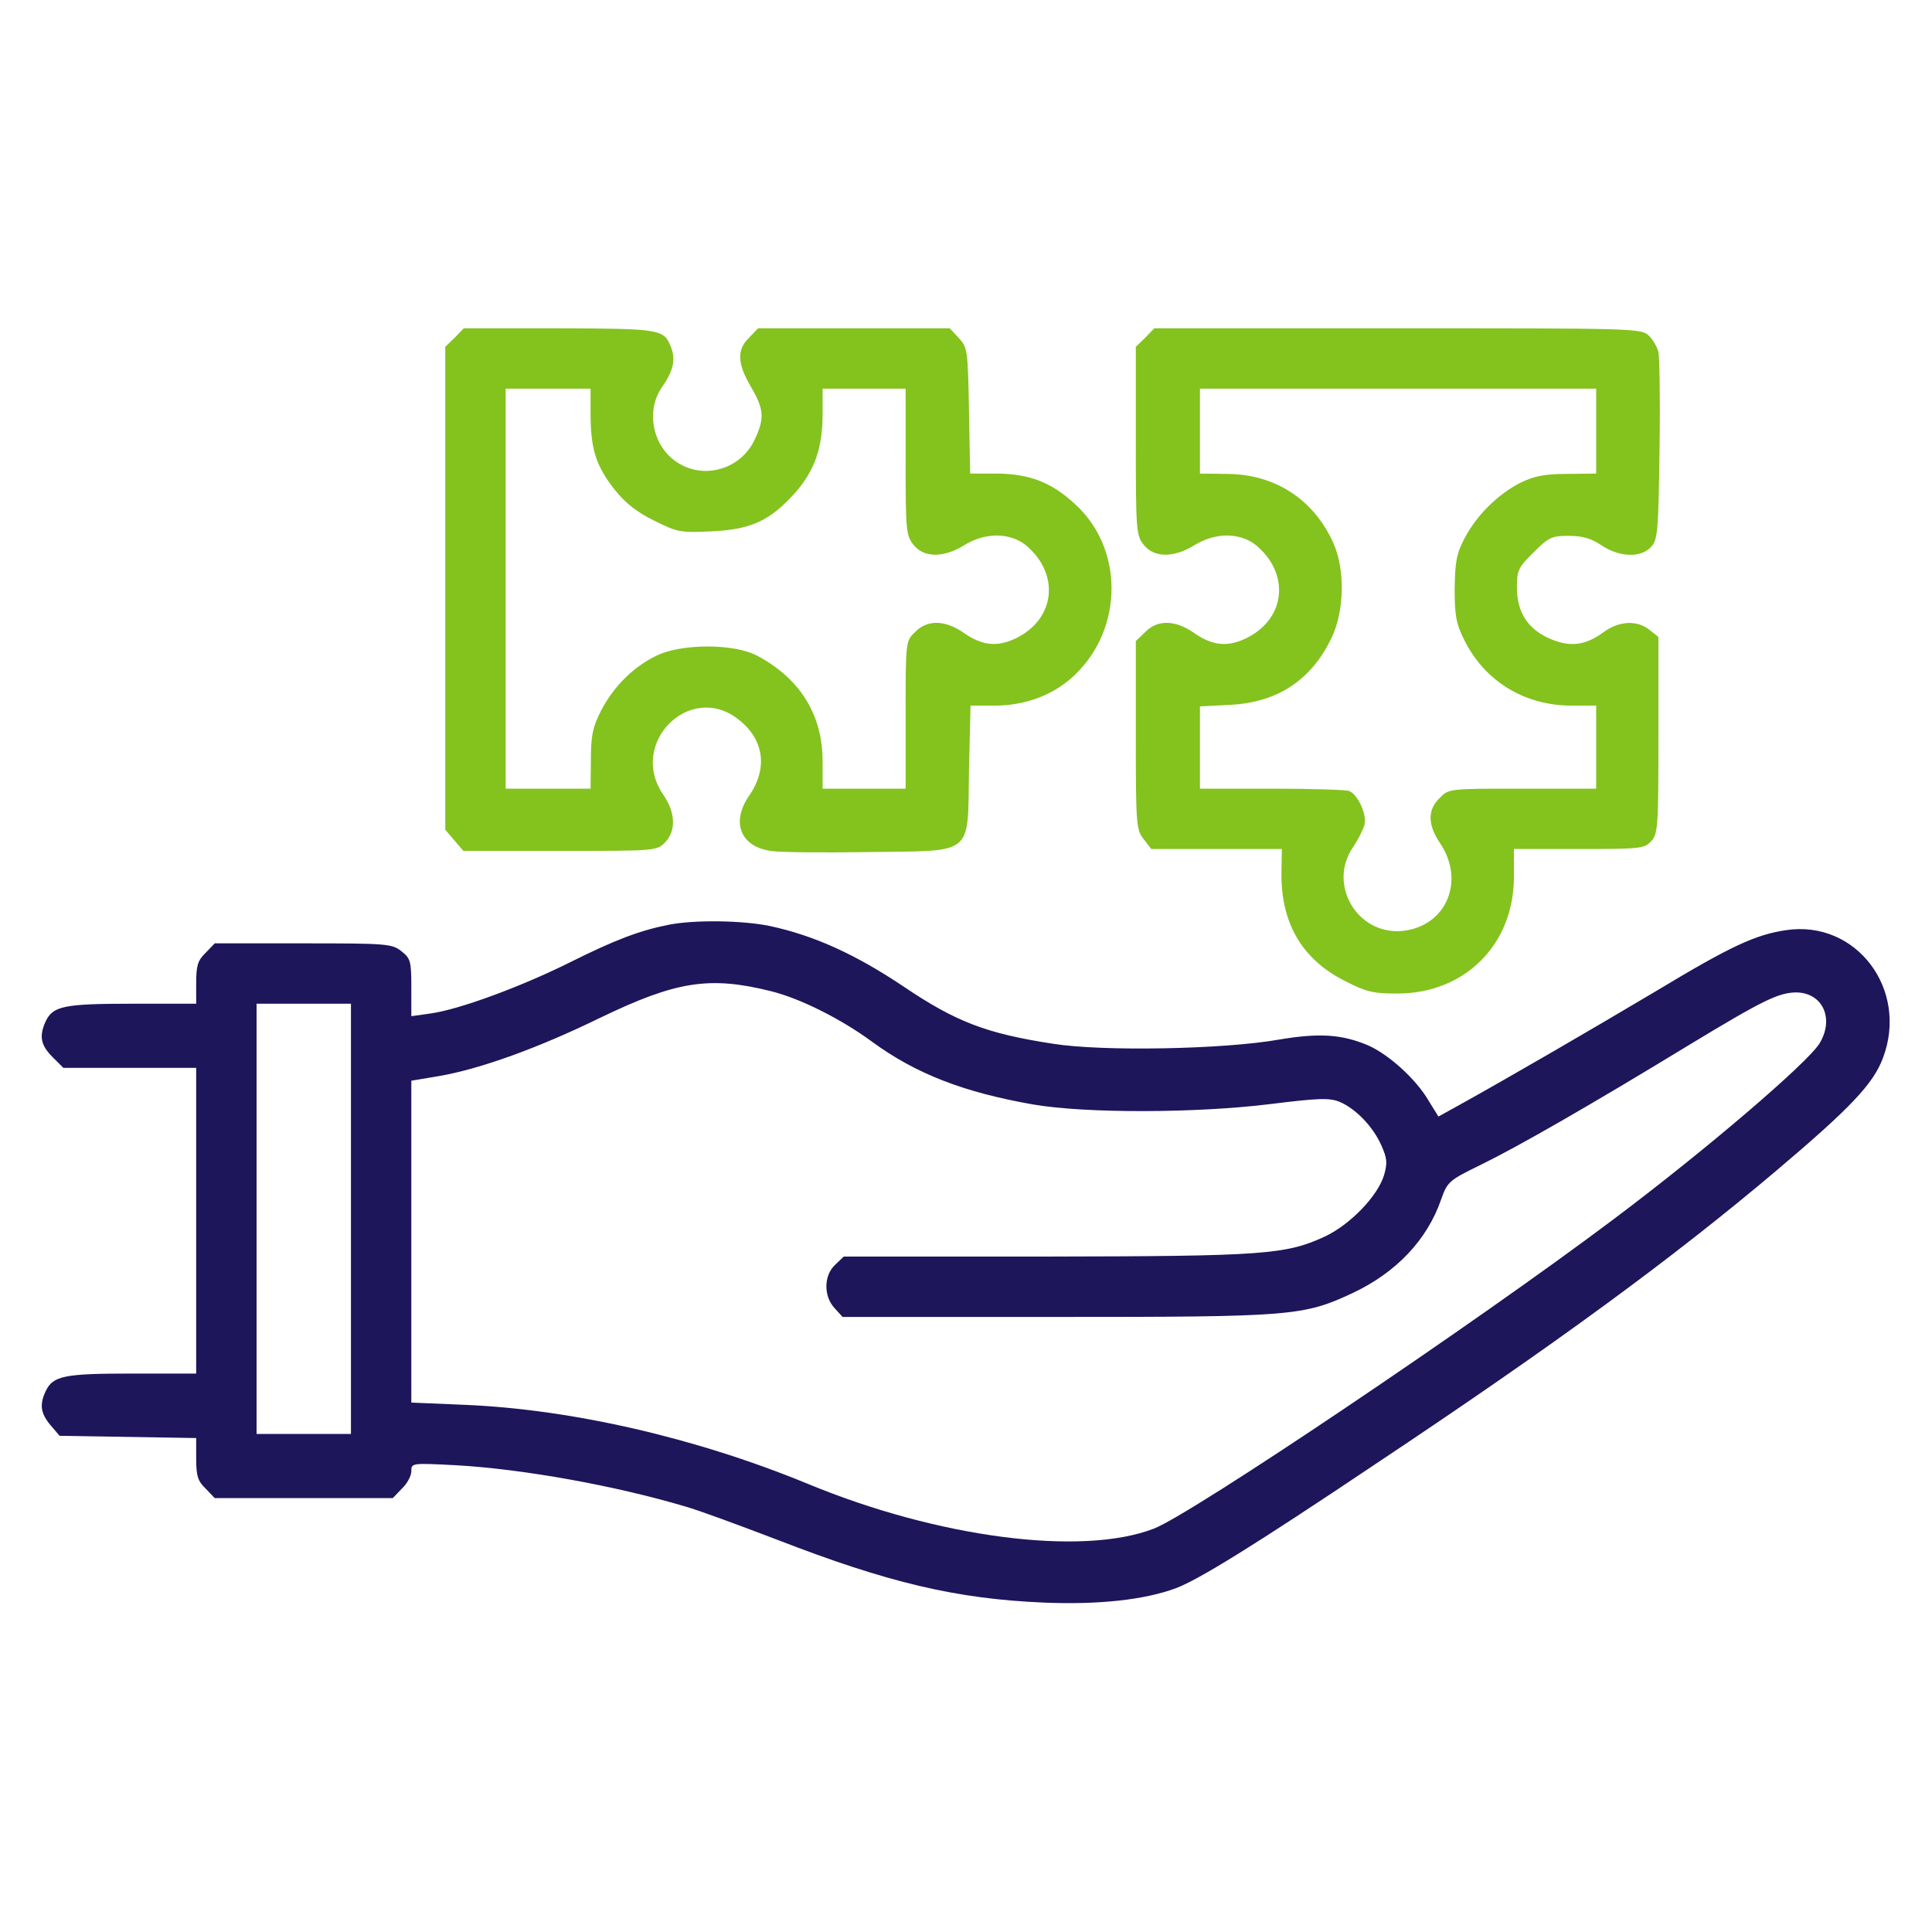
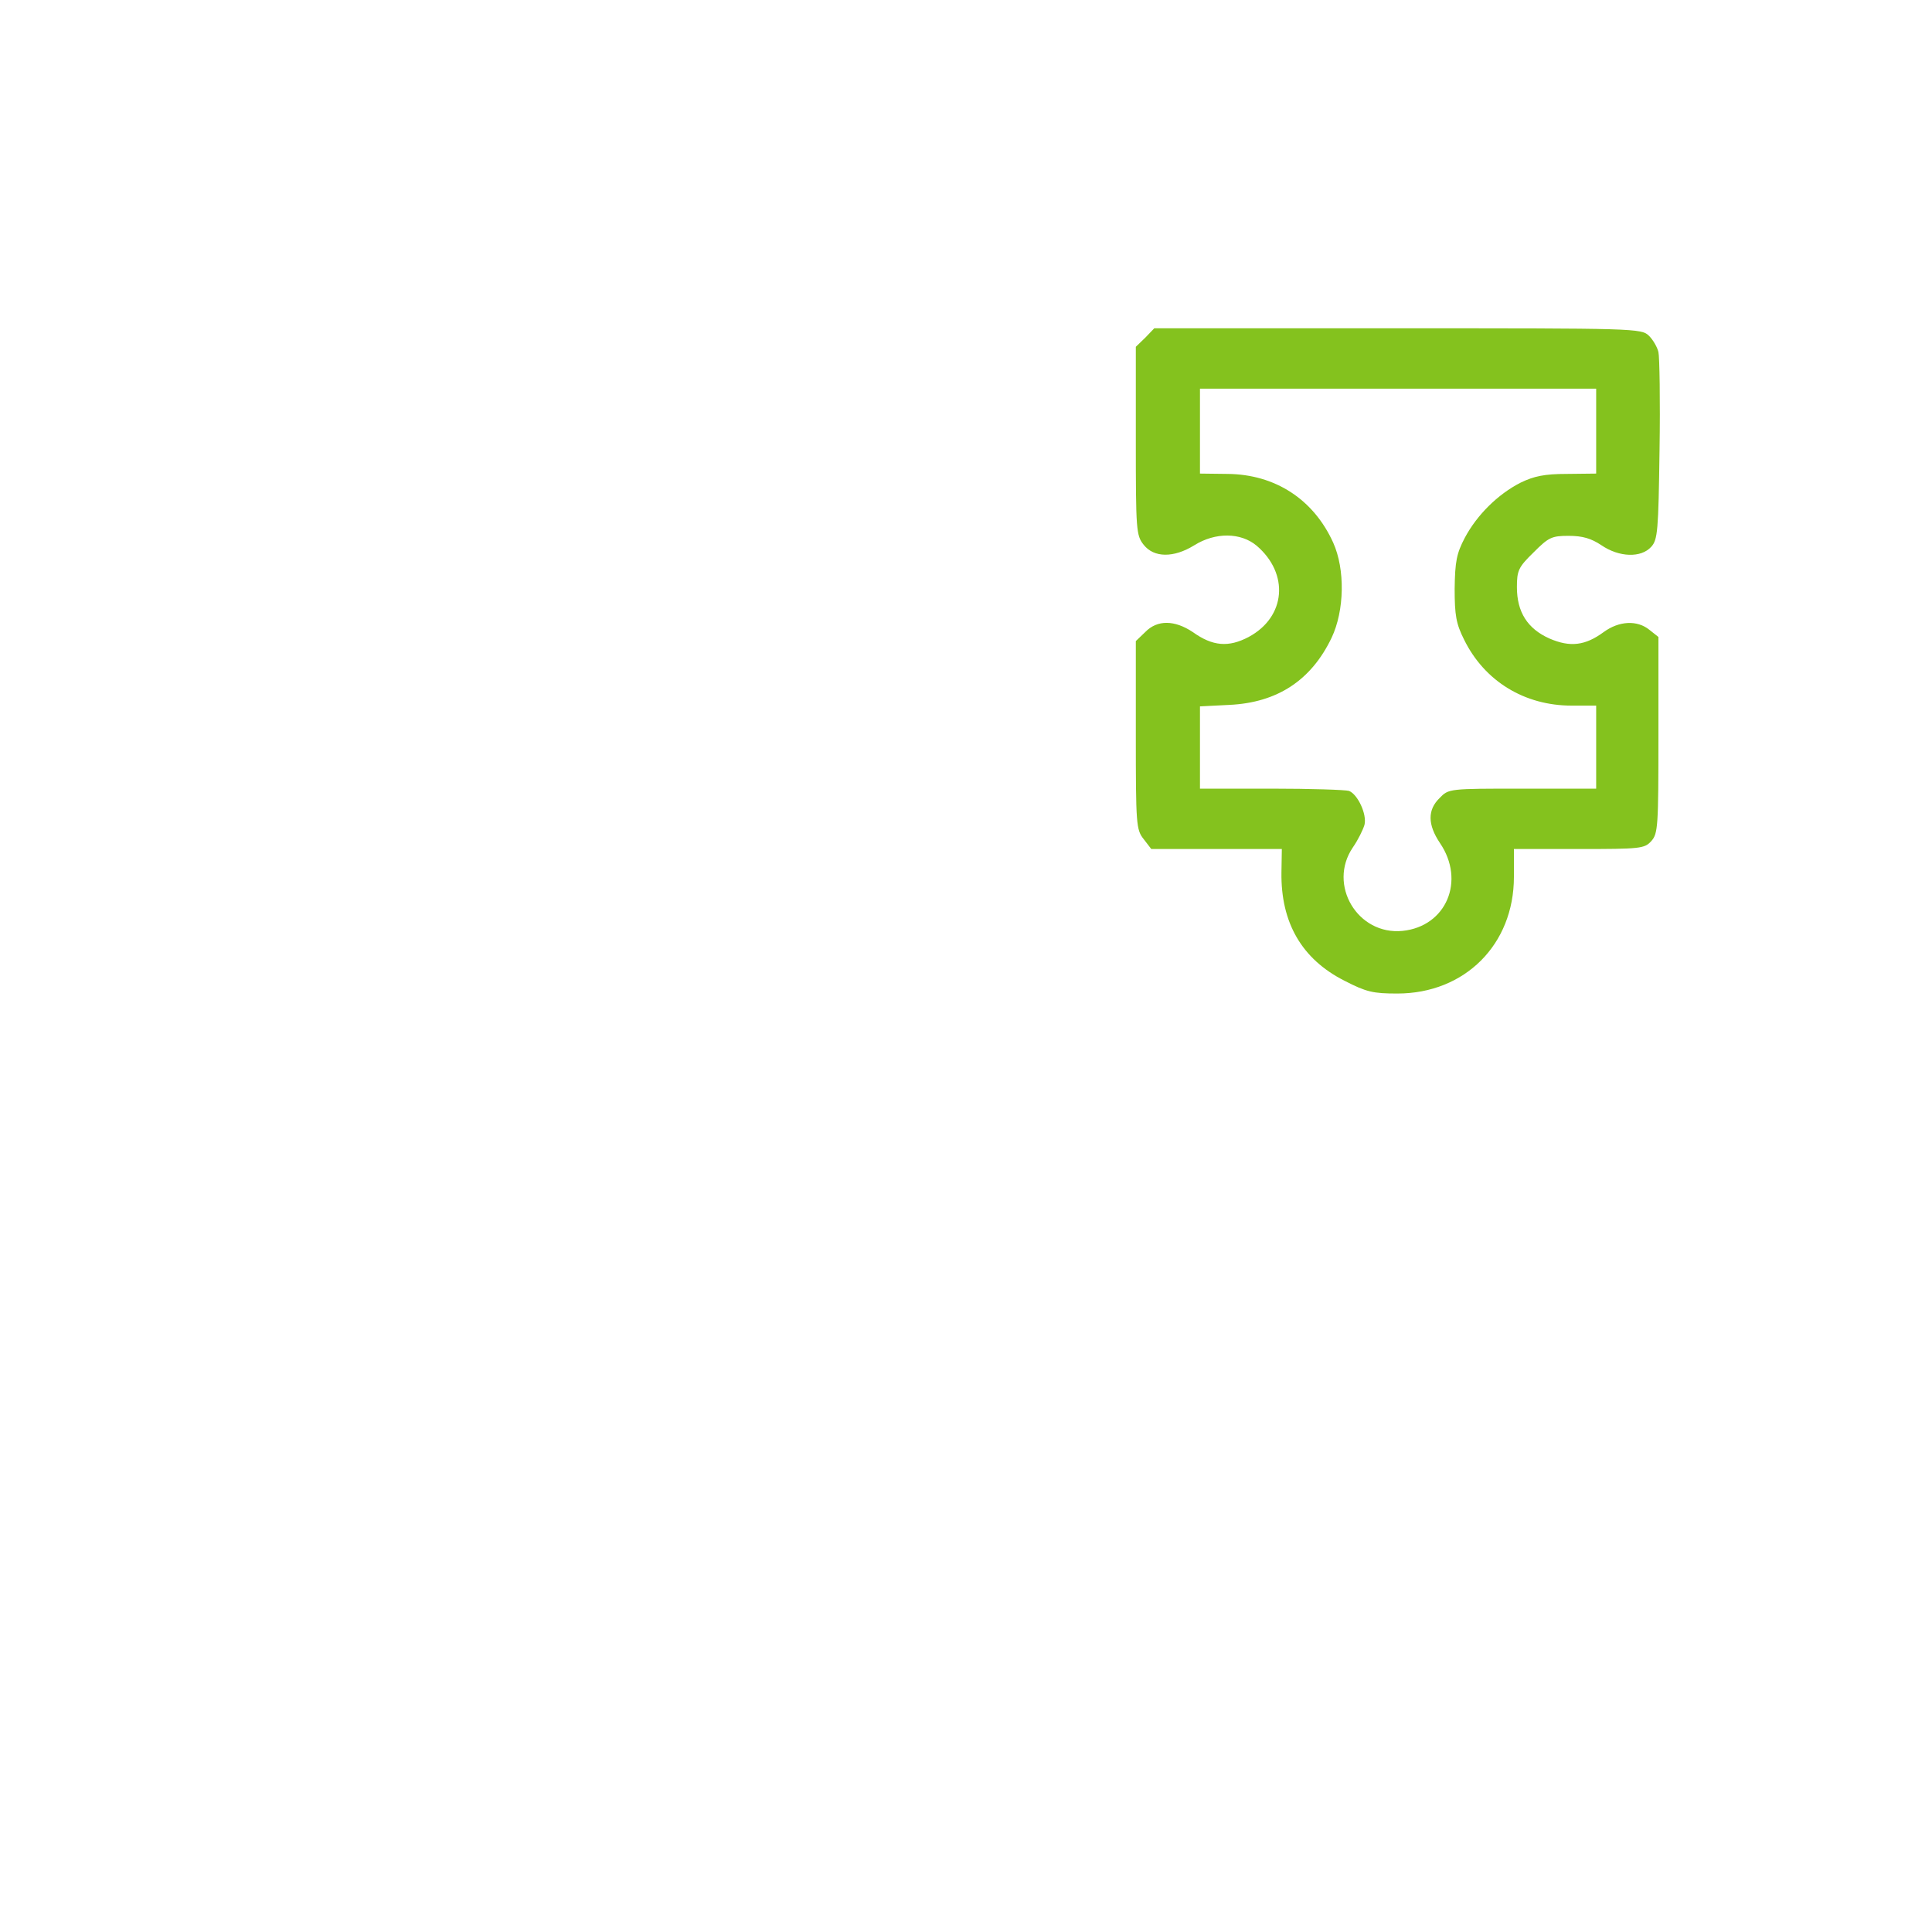
<svg xmlns="http://www.w3.org/2000/svg" width="40" height="40" viewBox="0 0 40 40" fill="none">
-   <path d="M9.414 6.992L9.219 7.18V12.18V17.18L9.406 17.398L9.594 17.617H11.594C13.555 17.617 13.594 17.617 13.766 17.445C14 17.203 13.992 16.828 13.727 16.445C13.008 15.391 14.273 14.117 15.273 14.883C15.82 15.297 15.906 15.906 15.508 16.477C15.133 17.023 15.328 17.523 15.953 17.617C16.141 17.648 17.055 17.656 17.984 17.641C20.195 17.609 20.031 17.742 20.062 15.938L20.094 14.609H20.586C21.242 14.609 21.828 14.383 22.258 13.969C23.266 13 23.266 11.344 22.25 10.43C21.766 9.984 21.312 9.812 20.648 9.805H20.086L20.062 8.5C20.039 7.25 20.031 7.195 19.852 7L19.664 6.797H17.68H15.695L15.508 6.992C15.25 7.242 15.266 7.531 15.547 8.008C15.82 8.477 15.836 8.664 15.617 9.117C15.328 9.719 14.57 9.938 14.016 9.57C13.516 9.242 13.367 8.523 13.695 8.031C13.938 7.688 13.992 7.453 13.898 7.203C13.75 6.812 13.695 6.805 11.578 6.797H9.602L9.414 6.992ZM12.227 8.617C12.234 9.312 12.344 9.656 12.734 10.148C12.953 10.422 13.195 10.609 13.547 10.781C14.031 11.023 14.094 11.031 14.75 11C15.562 10.961 15.953 10.773 16.469 10.195C16.867 9.742 17.031 9.266 17.031 8.578V8.047H17.891H18.75V9.562C18.75 10.969 18.758 11.086 18.914 11.281C19.125 11.547 19.531 11.555 19.961 11.289C20.398 11.016 20.922 11.023 21.25 11.297C21.93 11.875 21.859 12.773 21.086 13.188C20.672 13.406 20.344 13.383 19.93 13.086C19.555 12.836 19.195 12.828 18.945 13.086C18.75 13.273 18.75 13.281 18.75 14.805V16.328H17.891H17.031V15.758C17.031 14.797 16.562 14.047 15.68 13.578C15.203 13.32 14.102 13.32 13.586 13.578C13.102 13.812 12.703 14.219 12.445 14.711C12.273 15.047 12.234 15.227 12.234 15.719L12.227 16.328H11.352H10.469V12.188V8.047H11.352H12.227V8.617Z" fill="#84C21E" />
  <path d="M23.711 6.992L23.516 7.18V9.125C23.516 10.977 23.523 11.086 23.68 11.281C23.891 11.547 24.297 11.555 24.727 11.289C25.164 11.016 25.688 11.023 26.016 11.297C26.695 11.875 26.625 12.773 25.852 13.188C25.438 13.406 25.109 13.383 24.695 13.086C24.32 12.836 23.961 12.828 23.711 13.086L23.516 13.273V15.219C23.516 17.07 23.523 17.18 23.68 17.375L23.836 17.578H25.188H26.539L26.531 18.062C26.516 19.102 26.953 19.859 27.836 20.305C28.289 20.539 28.43 20.57 28.93 20.57C30.328 20.57 31.344 19.555 31.344 18.156V17.578H32.695C33.961 17.578 34.047 17.57 34.188 17.414C34.328 17.258 34.336 17.109 34.336 15.219V13.188L34.148 13.039C33.898 12.836 33.523 12.852 33.203 13.086C32.82 13.367 32.508 13.406 32.078 13.219C31.625 13.016 31.406 12.672 31.406 12.156C31.406 11.812 31.438 11.742 31.75 11.438C32.062 11.125 32.125 11.094 32.477 11.094C32.766 11.094 32.945 11.148 33.156 11.289C33.523 11.539 33.977 11.555 34.188 11.32C34.32 11.172 34.336 11 34.359 9.312C34.375 8.297 34.359 7.383 34.336 7.289C34.312 7.188 34.227 7.039 34.141 6.953C33.984 6.797 33.859 6.797 28.945 6.797H23.898L23.711 6.992ZM33.047 8.922V9.805L32.438 9.812C31.977 9.812 31.758 9.859 31.484 9.992C31.008 10.234 30.578 10.664 30.328 11.133C30.156 11.461 30.125 11.625 30.117 12.188C30.117 12.742 30.148 12.914 30.312 13.242C30.734 14.102 31.562 14.609 32.539 14.609H33.047V15.469V16.328H31.523C30 16.328 29.992 16.328 29.805 16.523C29.555 16.766 29.555 17.07 29.812 17.453C30.344 18.234 29.945 19.18 29.039 19.273C28.109 19.367 27.484 18.32 28.008 17.547C28.117 17.391 28.219 17.18 28.25 17.078C28.305 16.859 28.109 16.445 27.93 16.375C27.859 16.352 27.133 16.328 26.32 16.328H24.844V15.477V14.625L25.453 14.594C26.445 14.547 27.148 14.086 27.57 13.203C27.836 12.641 27.852 11.789 27.602 11.234C27.195 10.336 26.398 9.82 25.414 9.812L24.844 9.805V8.922V8.047H28.945H33.047V8.922Z" fill="#84C21E" />
-   <path d="M13.836 19.148C13.242 19.266 12.727 19.461 11.789 19.93C10.766 20.438 9.492 20.906 8.906 20.984L8.516 21.039V20.445C8.516 19.898 8.5 19.844 8.312 19.695C8.117 19.539 8.008 19.531 6.273 19.531H4.445L4.258 19.727C4.094 19.883 4.062 19.992 4.062 20.352V20.781H2.734C1.328 20.781 1.094 20.828 0.945 21.148C0.805 21.453 0.844 21.641 1.086 21.883L1.312 22.109H2.688H4.062V25.273V28.438H2.734C1.328 28.438 1.094 28.484 0.945 28.805C0.812 29.086 0.844 29.266 1.047 29.508L1.234 29.727L2.648 29.75L4.062 29.773V30.203C4.062 30.555 4.094 30.664 4.258 30.82L4.445 31.016H6.289H8.133L8.32 30.82C8.43 30.719 8.516 30.555 8.516 30.461C8.516 30.289 8.523 30.289 9.438 30.336C10.828 30.414 12.734 30.758 14.18 31.188C14.484 31.273 15.344 31.594 16.102 31.883C18.383 32.766 19.789 33.102 21.609 33.18C22.742 33.227 23.688 33.125 24.344 32.883C24.82 32.703 25.961 32 28.477 30.312C32.219 27.82 34.625 26.055 36.781 24.234C38.312 22.938 38.781 22.445 38.984 21.906C39.523 20.484 38.43 19.039 36.977 19.258C36.344 19.352 35.836 19.586 34.281 20.523C32.875 21.359 31.258 22.297 30.219 22.875L29.781 23.117L29.578 22.789C29.32 22.344 28.75 21.828 28.32 21.641C27.781 21.414 27.312 21.383 26.484 21.523C25.336 21.727 22.812 21.773 21.797 21.609C20.422 21.398 19.789 21.156 18.703 20.422C17.711 19.758 16.852 19.367 15.938 19.172C15.375 19.055 14.375 19.039 13.836 19.148ZM15.969 20.523C16.562 20.672 17.398 21.086 18.047 21.562C18.961 22.234 19.961 22.617 21.391 22.867C22.484 23.055 24.781 23.047 26.297 22.859C27.305 22.734 27.523 22.727 27.734 22.812C28.07 22.953 28.43 23.328 28.602 23.719C28.719 23.984 28.727 24.078 28.656 24.328C28.523 24.766 27.961 25.344 27.445 25.594C26.625 25.977 26.18 26.008 21.648 26.016H17.469L17.289 26.188C17.055 26.406 17.047 26.836 17.281 27.086L17.445 27.266H21.852C26.75 27.266 26.984 27.25 28.016 26.766C28.906 26.344 29.547 25.672 29.836 24.836C29.969 24.461 30 24.438 30.672 24.109C31.438 23.734 32.922 22.883 34.961 21.641C36.508 20.703 36.82 20.555 37.18 20.547C37.734 20.547 37.984 21.086 37.672 21.602C37.422 22.008 35.305 23.82 33.398 25.25C30.531 27.406 24.664 31.352 23.891 31.648C22.398 32.227 19.414 31.836 16.719 30.719C14.422 29.773 11.852 29.18 9.633 29.086L8.516 29.039V25.711V22.375L9.078 22.281C9.945 22.133 11.148 21.695 12.414 21.078C14 20.312 14.688 20.203 15.969 20.523ZM7.266 25.234V29.688H6.289H5.312V25.234V20.781H6.289H7.266V25.234Z" fill="#1D165B" />
</svg>